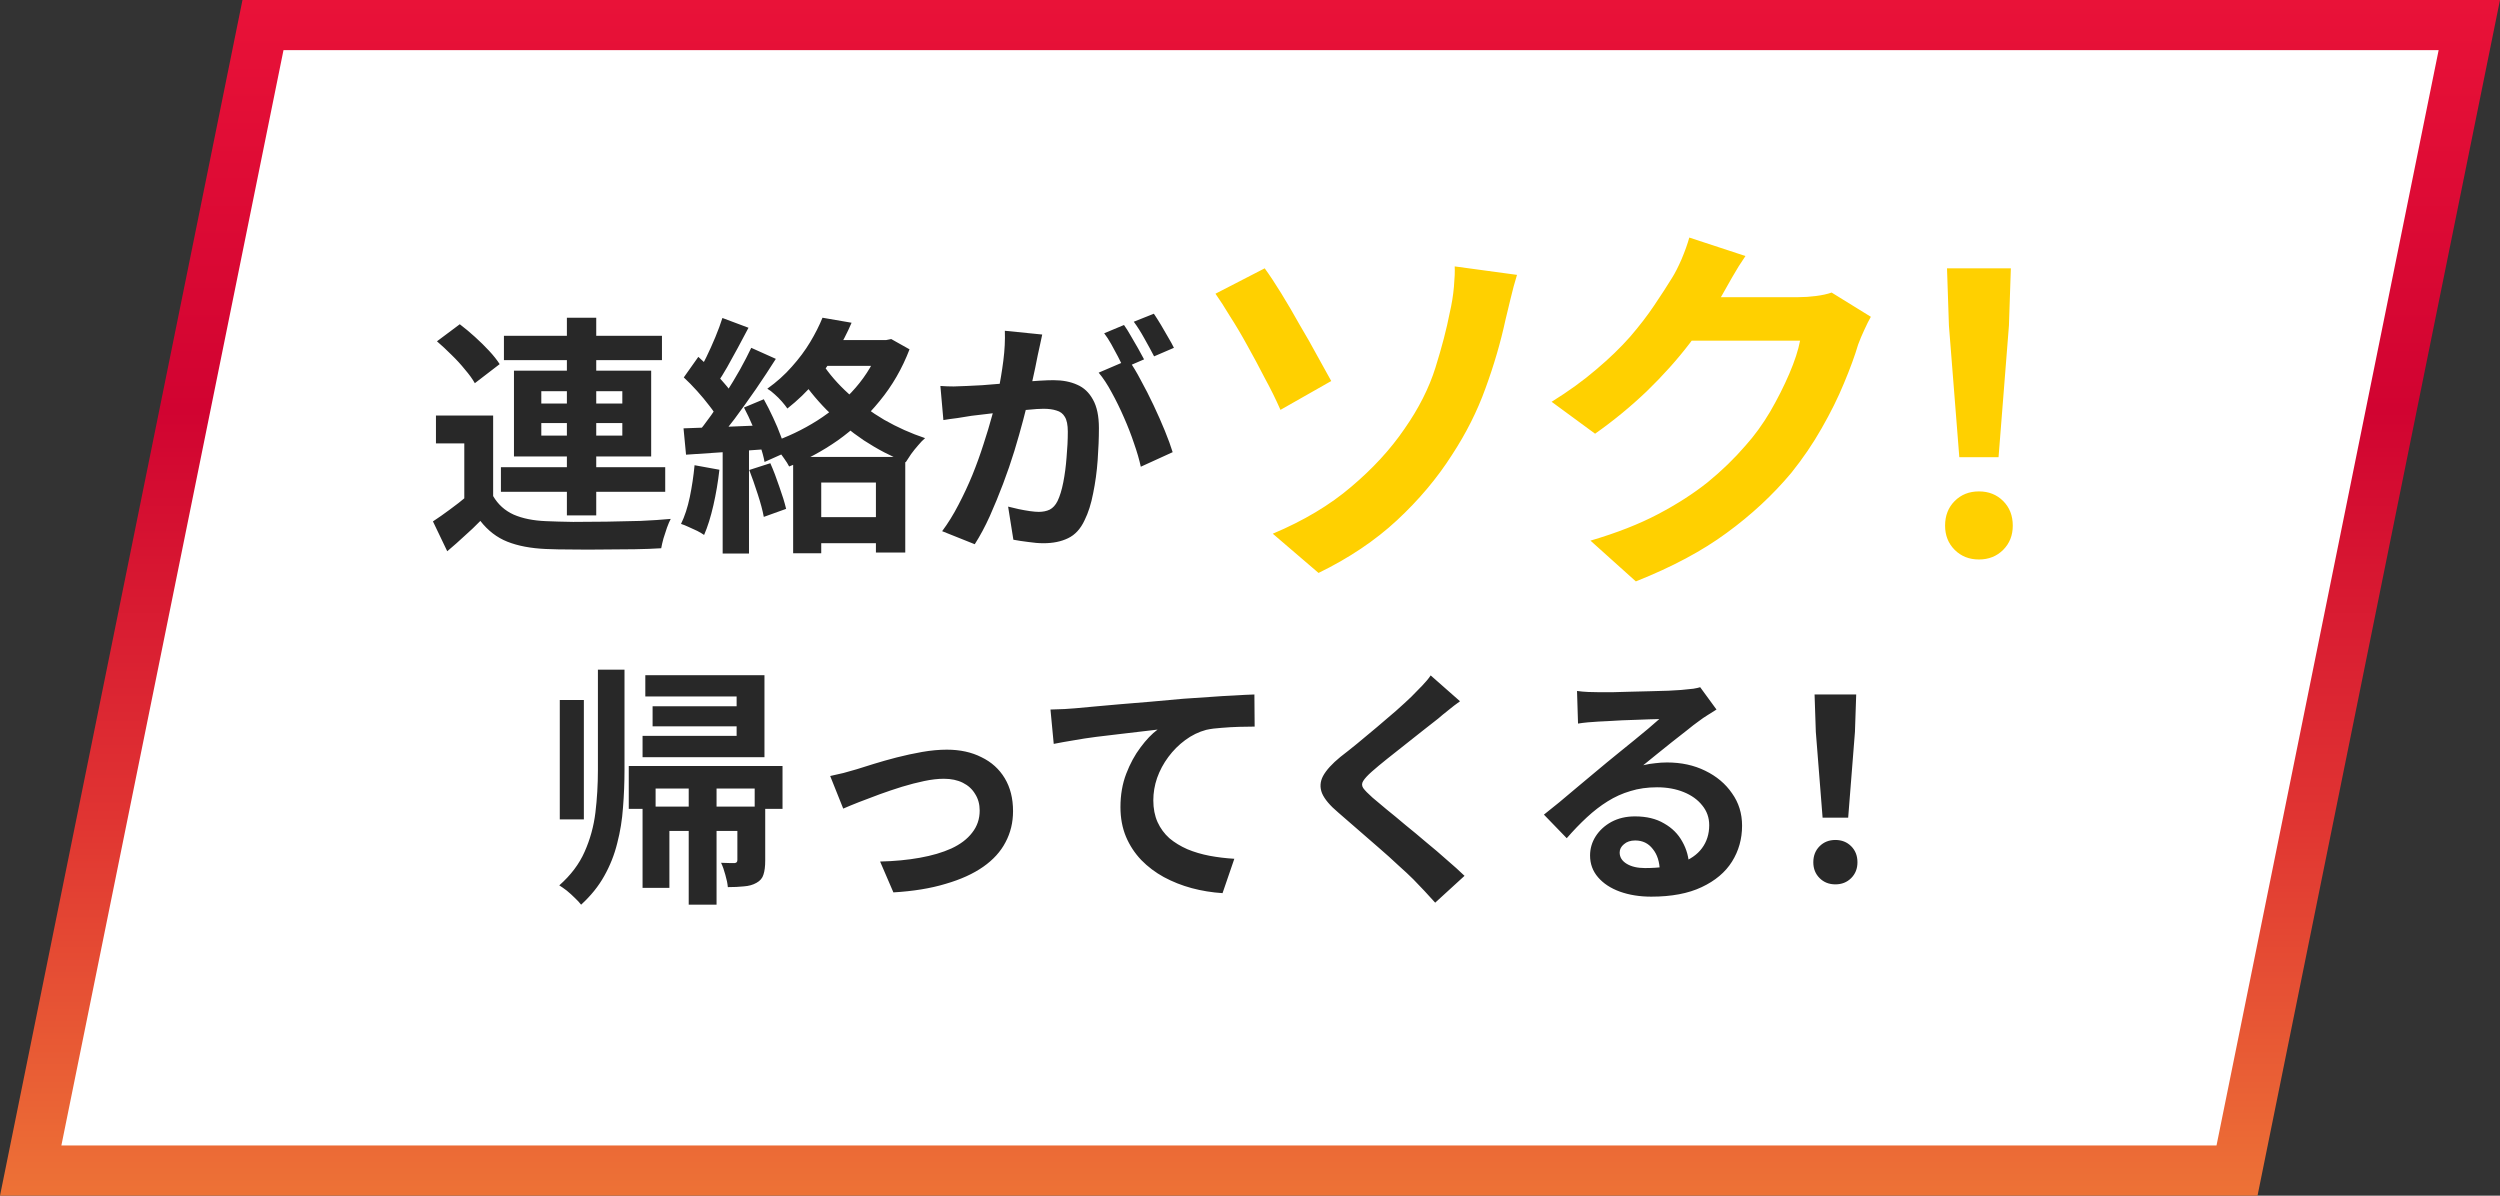
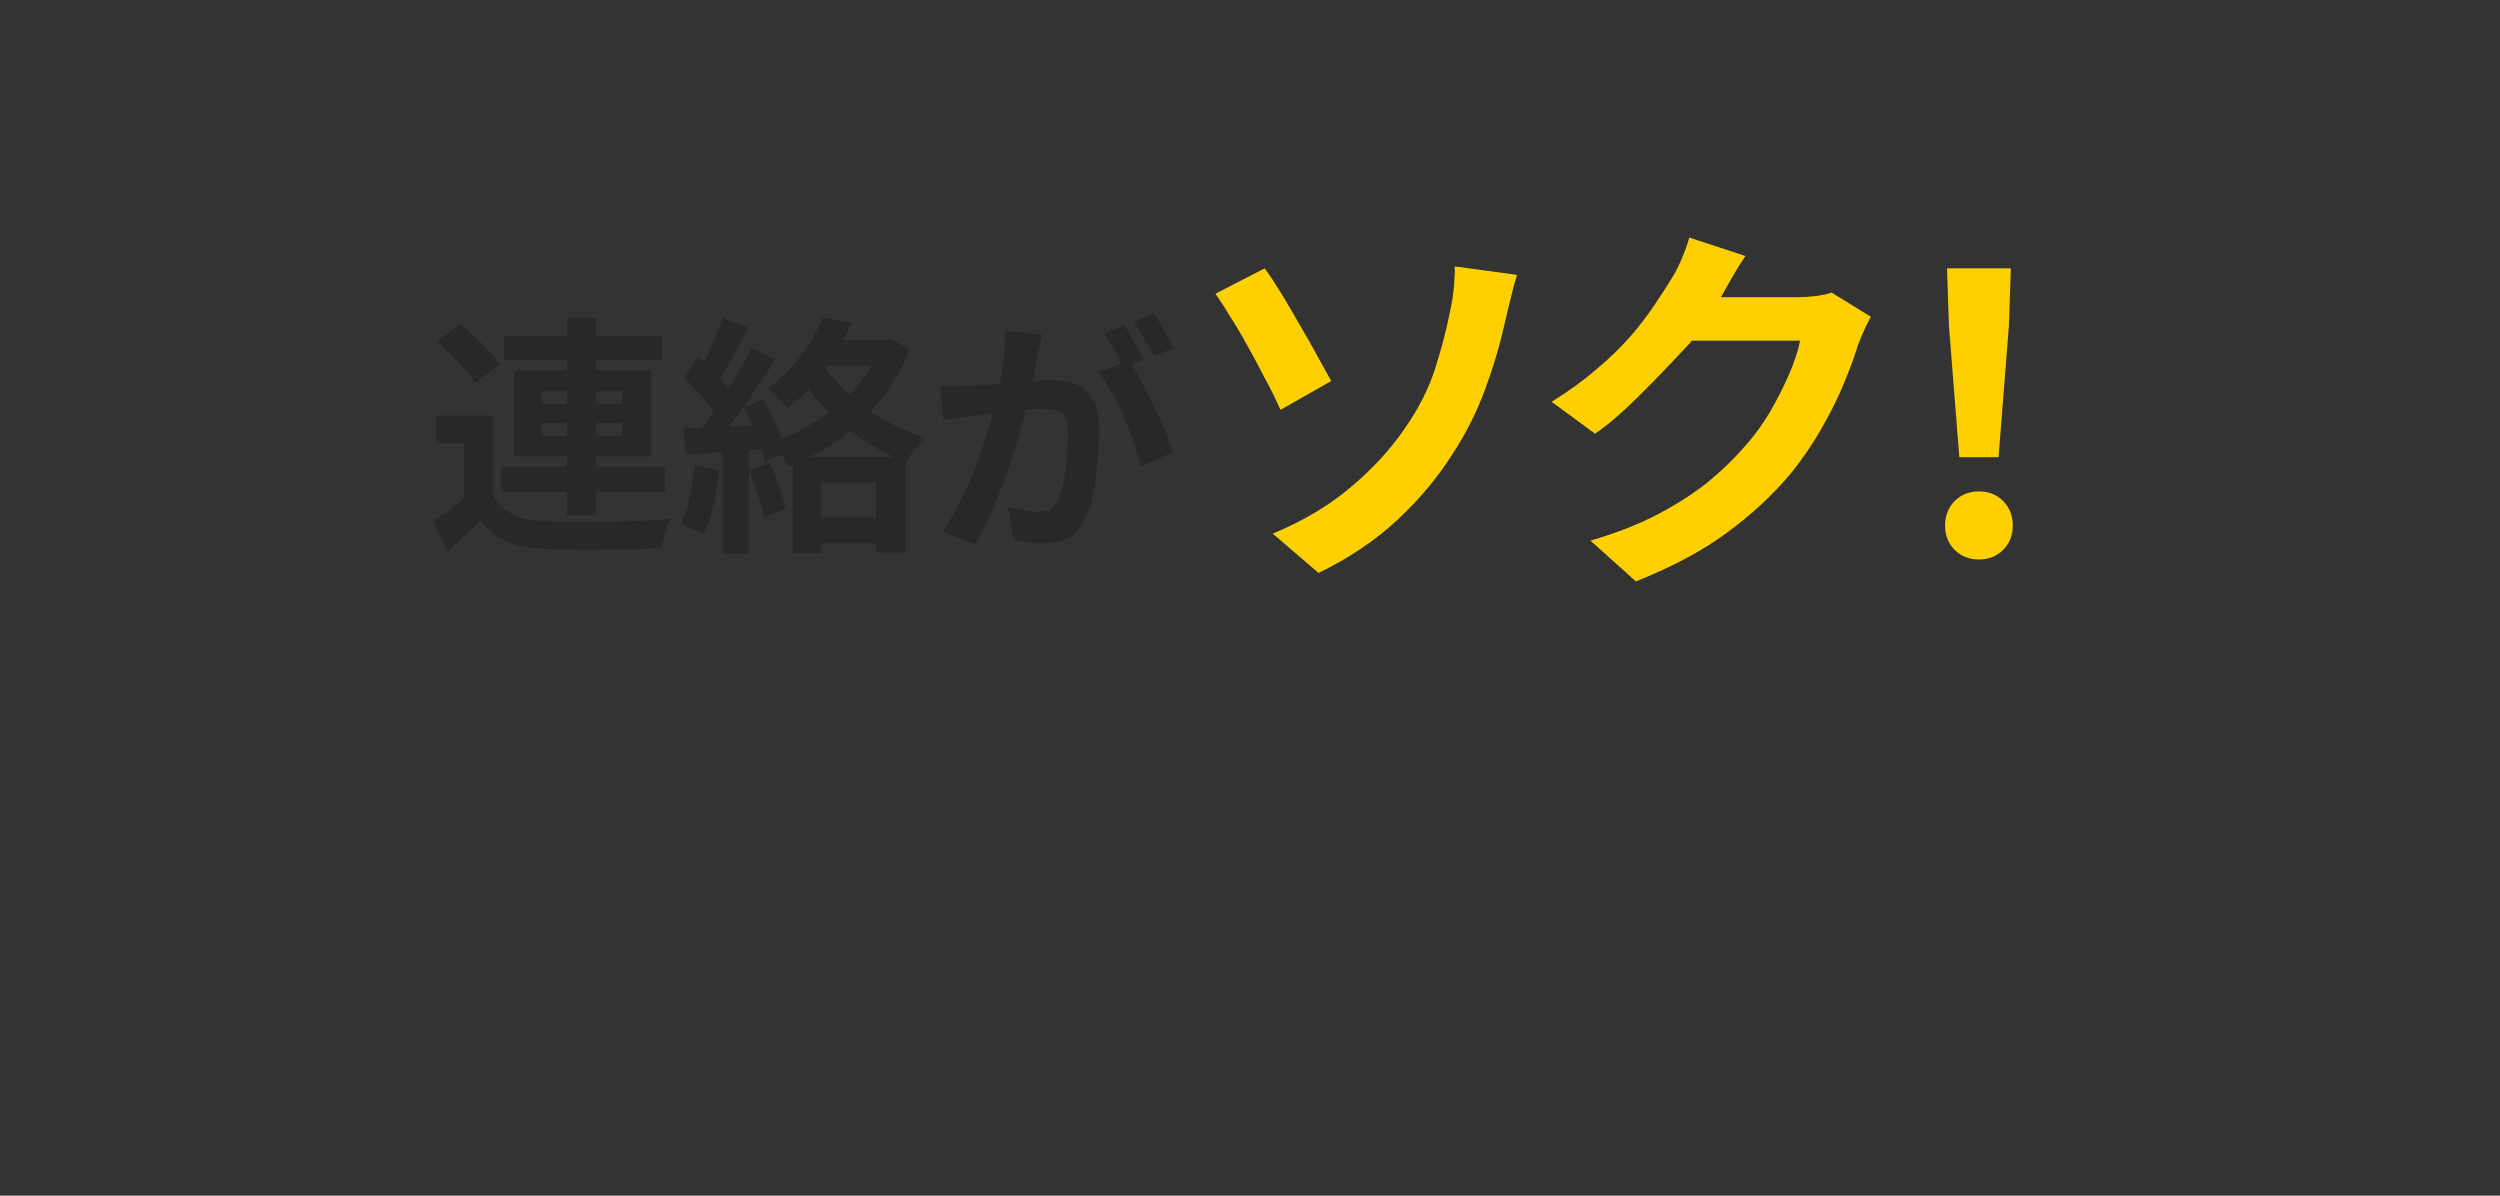
<svg xmlns="http://www.w3.org/2000/svg" width="299" height="143" viewBox="0 0 299 143" fill="none">
  <rect x="0" y="0" width="299" height="143" fill="#333333" stroke="none" />
-   <path d="M295.33 3L267.547 140H3.67L31.453 3H295.33Z" fill="white" stroke="url(#paint0_linear_2007_24)" stroke-width="6" />
-   <path d="M152.224 63.832C155.935 62.268 159.063 60.397 161.608 58.22C164.184 56.043 166.3 53.743 167.956 51.32C169.673 48.867 170.915 46.413 171.682 43.96C172.449 41.507 173.016 39.329 173.384 37.428C173.629 36.385 173.798 35.343 173.89 34.3C173.982 33.257 174.013 32.445 173.982 31.862L181.434 32.874C181.158 33.763 180.897 34.729 180.652 35.772C180.407 36.784 180.207 37.612 180.054 38.256C179.471 40.955 178.674 43.684 177.662 46.444C176.681 49.173 175.347 51.826 173.66 54.402C171.881 57.193 169.689 59.799 167.082 62.222C164.475 64.645 161.347 66.745 157.698 68.524L152.224 63.832ZM151.258 32.092C151.841 32.889 152.5 33.886 153.236 35.082C153.972 36.278 154.708 37.535 155.444 38.854C156.211 40.142 156.916 41.384 157.56 42.58C158.235 43.776 158.787 44.773 159.216 45.57L153.144 49.02C152.592 47.763 151.963 46.49 151.258 45.202C150.583 43.883 149.893 42.595 149.188 41.338C148.483 40.05 147.793 38.885 147.118 37.842C146.474 36.769 145.891 35.864 145.37 35.128L151.258 32.092ZM223.754 37.888C223.509 38.317 223.248 38.839 222.972 39.452C222.696 40.035 222.451 40.617 222.236 41.2C221.837 42.549 221.27 44.098 220.534 45.846C219.829 47.563 218.939 49.357 217.866 51.228C216.823 53.068 215.612 54.847 214.232 56.564C212.024 59.201 209.448 61.593 206.504 63.74C203.591 65.887 199.972 67.819 195.648 69.536L190.22 64.66C193.348 63.74 196.047 62.682 198.316 61.486C200.585 60.29 202.563 59.017 204.25 57.668C205.937 56.288 207.439 54.831 208.758 53.298C209.831 52.102 210.813 50.753 211.702 49.25C212.591 47.717 213.358 46.199 214.002 44.696C214.646 43.193 215.075 41.875 215.29 40.74H199.788L201.904 35.542C202.333 35.542 202.993 35.542 203.882 35.542C204.802 35.542 205.829 35.542 206.964 35.542C208.129 35.542 209.264 35.542 210.368 35.542C211.503 35.542 212.484 35.542 213.312 35.542C214.171 35.542 214.753 35.542 215.06 35.542C215.765 35.542 216.471 35.496 217.176 35.404C217.912 35.312 218.541 35.174 219.062 34.99L223.754 37.888ZM208.758 30.62C208.206 31.417 207.669 32.276 207.148 33.196C206.627 34.116 206.228 34.821 205.952 35.312C204.909 37.152 203.621 39.069 202.088 41.062C200.585 43.025 198.868 44.941 196.936 46.812C195.004 48.652 192.949 50.339 190.772 51.872L185.574 48.054C187.598 46.797 189.377 45.509 190.91 44.19C192.474 42.871 193.823 41.568 194.958 40.28C196.093 38.961 197.059 37.704 197.856 36.508C198.684 35.281 199.389 34.193 199.972 33.242C200.34 32.659 200.723 31.908 201.122 30.988C201.521 30.037 201.827 29.179 202.042 28.412L208.758 30.62ZM234.334 54.678L233.092 38.946L232.862 32.092H240.498L240.268 38.946L239.026 54.678H234.334ZM236.68 66.914C235.515 66.914 234.549 66.531 233.782 65.764C233.015 64.997 232.632 64.031 232.632 62.866C232.632 61.67 233.015 60.689 233.782 59.922C234.549 59.155 235.515 58.772 236.68 58.772C237.845 58.772 238.811 59.155 239.578 59.922C240.345 60.689 240.728 61.67 240.728 62.866C240.728 64.031 240.345 64.997 239.578 65.764C238.811 66.531 237.845 66.914 236.68 66.914Z" fill="#FFD000" />
+   <path d="M152.224 63.832C155.935 62.268 159.063 60.397 161.608 58.22C164.184 56.043 166.3 53.743 167.956 51.32C169.673 48.867 170.915 46.413 171.682 43.96C172.449 41.507 173.016 39.329 173.384 37.428C173.629 36.385 173.798 35.343 173.89 34.3C173.982 33.257 174.013 32.445 173.982 31.862L181.434 32.874C181.158 33.763 180.897 34.729 180.652 35.772C180.407 36.784 180.207 37.612 180.054 38.256C179.471 40.955 178.674 43.684 177.662 46.444C176.681 49.173 175.347 51.826 173.66 54.402C171.881 57.193 169.689 59.799 167.082 62.222C164.475 64.645 161.347 66.745 157.698 68.524L152.224 63.832ZM151.258 32.092C151.841 32.889 152.5 33.886 153.236 35.082C153.972 36.278 154.708 37.535 155.444 38.854C156.211 40.142 156.916 41.384 157.56 42.58C158.235 43.776 158.787 44.773 159.216 45.57L153.144 49.02C152.592 47.763 151.963 46.49 151.258 45.202C150.583 43.883 149.893 42.595 149.188 41.338C148.483 40.05 147.793 38.885 147.118 37.842C146.474 36.769 145.891 35.864 145.37 35.128L151.258 32.092ZM223.754 37.888C223.509 38.317 223.248 38.839 222.972 39.452C222.696 40.035 222.451 40.617 222.236 41.2C221.837 42.549 221.27 44.098 220.534 45.846C219.829 47.563 218.939 49.357 217.866 51.228C216.823 53.068 215.612 54.847 214.232 56.564C212.024 59.201 209.448 61.593 206.504 63.74C203.591 65.887 199.972 67.819 195.648 69.536L190.22 64.66C193.348 63.74 196.047 62.682 198.316 61.486C200.585 60.29 202.563 59.017 204.25 57.668C205.937 56.288 207.439 54.831 208.758 53.298C209.831 52.102 210.813 50.753 211.702 49.25C212.591 47.717 213.358 46.199 214.002 44.696C214.646 43.193 215.075 41.875 215.29 40.74H199.788L201.904 35.542C202.333 35.542 202.993 35.542 203.882 35.542C204.802 35.542 205.829 35.542 206.964 35.542C208.129 35.542 209.264 35.542 210.368 35.542C211.503 35.542 212.484 35.542 213.312 35.542C214.171 35.542 214.753 35.542 215.06 35.542C215.765 35.542 216.471 35.496 217.176 35.404C217.912 35.312 218.541 35.174 219.062 34.99L223.754 37.888ZM208.758 30.62C208.206 31.417 207.669 32.276 207.148 33.196C206.627 34.116 206.228 34.821 205.952 35.312C204.909 37.152 203.621 39.069 202.088 41.062C195.004 48.652 192.949 50.339 190.772 51.872L185.574 48.054C187.598 46.797 189.377 45.509 190.91 44.19C192.474 42.871 193.823 41.568 194.958 40.28C196.093 38.961 197.059 37.704 197.856 36.508C198.684 35.281 199.389 34.193 199.972 33.242C200.34 32.659 200.723 31.908 201.122 30.988C201.521 30.037 201.827 29.179 202.042 28.412L208.758 30.62ZM234.334 54.678L233.092 38.946L232.862 32.092H240.498L240.268 38.946L239.026 54.678H234.334ZM236.68 66.914C235.515 66.914 234.549 66.531 233.782 65.764C233.015 64.997 232.632 64.031 232.632 62.866C232.632 61.67 233.015 60.689 233.782 59.922C234.549 59.155 235.515 58.772 236.68 58.772C237.845 58.772 238.811 59.155 239.578 59.922C240.345 60.689 240.728 61.67 240.728 62.866C240.728 64.031 240.345 64.997 239.578 65.764C238.811 66.531 237.845 66.914 236.68 66.914Z" fill="#FFD000" />
  <path d="M58.98 49.7V60.77H55.53V53.03H52.14V49.7H58.98ZM58.98 59.33C59.56 60.33 60.38 61.07 61.44 61.55C62.5 62.01 63.79 62.27 65.31 62.33C66.21 62.37 67.29 62.4 68.55 62.42C69.83 62.42 71.16 62.41 72.54 62.39C73.94 62.37 75.3 62.34 76.62 62.3C77.96 62.24 79.16 62.16 80.22 62.06C80.08 62.32 79.93 62.67 79.77 63.11C79.63 63.53 79.49 63.96 79.35 64.4C79.23 64.84 79.14 65.23 79.08 65.57C78.16 65.63 77.1 65.67 75.9 65.69C74.7 65.71 73.46 65.72 72.18 65.72C70.9 65.74 69.66 65.74 68.46 65.72C67.26 65.72 66.2 65.7 65.28 65.66C63.48 65.58 61.95 65.29 60.69 64.79C59.43 64.29 58.35 63.46 57.45 62.3C56.87 62.9 56.25 63.49 55.59 64.07C54.95 64.67 54.25 65.29 53.49 65.93L51.78 62.36C52.42 61.94 53.09 61.47 53.79 60.95C54.51 60.43 55.2 59.89 55.86 59.33H58.98ZM52.26 40.82L54.99 38.78C55.57 39.22 56.17 39.72 56.79 40.28C57.41 40.84 57.98 41.4 58.5 41.96C59.02 42.52 59.44 43.05 59.76 43.55L56.79 45.83C56.51 45.33 56.12 44.79 55.62 44.21C55.14 43.61 54.6 43.02 54 42.44C53.4 41.84 52.82 41.3 52.26 40.82ZM60.27 40.16H79.17V43.07H60.27V40.16ZM59.91 55.88H79.56V58.82H59.91V55.88ZM67.8 38H71.31V61.64H67.8V38ZM64.74 50.6V52.1H74.43V50.6H64.74ZM64.74 46.79V48.26H74.43V46.79H64.74ZM61.47 44.33H77.88V54.59H61.47V44.33ZM94.86 54.65H108.27V66.08H104.76V57.71H98.22V66.17H94.86V54.65ZM96.81 61.85H105.87V64.97H96.81V61.85ZM98.37 38L101.85 38.6C101.33 39.82 100.7 41.03 99.96 42.23C99.24 43.43 98.4 44.59 97.44 45.71C96.5 46.83 95.41 47.88 94.17 48.86C94.01 48.62 93.79 48.34 93.51 48.02C93.23 47.7 92.94 47.41 92.64 47.15C92.34 46.87 92.05 46.65 91.77 46.49C92.89 45.69 93.87 44.81 94.71 43.85C95.57 42.89 96.3 41.91 96.9 40.91C97.5 39.91 97.99 38.94 98.37 38ZM98.76 40.67H106.26V43.76H97.23L98.76 40.67ZM105.3 40.67H105.99L106.59 40.55L108.78 41.78C107.9 44.08 106.71 46.14 105.21 47.96C103.73 49.78 102.06 51.35 100.2 52.67C98.34 53.97 96.4 55.01 94.38 55.79C94.24 55.51 94.04 55.19 93.78 54.83C93.54 54.47 93.27 54.12 92.97 53.78C92.69 53.42 92.43 53.14 92.19 52.94C94.15 52.28 96 51.4 97.74 50.3C99.5 49.18 101.03 47.87 102.33 46.37C103.65 44.85 104.64 43.16 105.3 41.3V40.67ZM98.34 43.46C99.16 44.72 100.21 45.93 101.49 47.09C102.77 48.25 104.19 49.29 105.75 50.21C107.33 51.11 108.96 51.84 110.64 52.4C110.38 52.62 110.1 52.91 109.8 53.27C109.5 53.61 109.22 53.96 108.96 54.32C108.72 54.68 108.51 55 108.33 55.28C106.61 54.6 104.94 53.73 103.32 52.67C101.72 51.59 100.24 50.38 98.88 49.04C97.54 47.68 96.38 46.23 95.4 44.69L98.34 43.46ZM86.4 38.03L89.52 39.2C89.12 39.96 88.7 40.75 88.26 41.57C87.82 42.39 87.39 43.17 86.97 43.91C86.55 44.65 86.15 45.29 85.77 45.83L83.37 44.81C83.73 44.19 84.1 43.49 84.48 42.71C84.86 41.93 85.22 41.13 85.56 40.31C85.9 39.49 86.18 38.73 86.4 38.03ZM89.85 41.6L92.79 42.92C92.07 44.06 91.28 45.26 90.42 46.52C89.56 47.76 88.7 48.96 87.84 50.12C86.98 51.26 86.17 52.26 85.41 53.12L83.31 51.95C83.87 51.27 84.45 50.51 85.05 49.67C85.65 48.81 86.24 47.92 86.82 47C87.42 46.06 87.98 45.13 88.5 44.21C89.02 43.27 89.47 42.4 89.85 41.6ZM81.78 45.14L83.52 42.68C84.04 43.14 84.57 43.65 85.11 44.21C85.67 44.75 86.18 45.3 86.64 45.86C87.12 46.4 87.48 46.89 87.72 47.33L85.89 50.12C85.65 49.64 85.3 49.11 84.84 48.53C84.4 47.95 83.91 47.36 83.37 46.76C82.83 46.16 82.3 45.62 81.78 45.14ZM88.98 48.74L91.35 47.75C91.73 48.43 92.1 49.16 92.46 49.94C92.82 50.7 93.13 51.44 93.39 52.16C93.67 52.88 93.87 53.53 93.99 54.11L91.44 55.25C91.34 54.67 91.16 54.01 90.9 53.27C90.66 52.51 90.37 51.74 90.03 50.96C89.69 50.16 89.34 49.42 88.98 48.74ZM81.75 51.23C83.13 51.19 84.78 51.13 86.7 51.05C88.62 50.97 90.57 50.89 92.55 50.81L92.52 53.66C90.66 53.8 88.81 53.93 86.97 54.05C85.15 54.17 83.51 54.28 82.05 54.38L81.75 51.23ZM89.61 56.21L92.13 55.4C92.51 56.26 92.87 57.2 93.21 58.22C93.57 59.22 93.84 60.1 94.02 60.86L91.35 61.82C91.21 61.06 90.97 60.16 90.63 59.12C90.29 58.06 89.95 57.09 89.61 56.21ZM83.07 55.64L86.04 56.18C85.88 57.62 85.64 59.04 85.32 60.44C85 61.84 84.63 63.02 84.21 63.98C84.01 63.84 83.74 63.68 83.4 63.5C83.06 63.34 82.71 63.18 82.35 63.02C82.01 62.86 81.71 62.74 81.45 62.66C81.89 61.76 82.24 60.69 82.5 59.45C82.76 58.19 82.95 56.92 83.07 55.64ZM86.43 52.82H89.58V66.2H86.43V52.82ZM124.65 40.01C124.57 40.39 124.48 40.81 124.38 41.27C124.28 41.71 124.19 42.12 124.11 42.5C124.03 42.94 123.93 43.44 123.81 44C123.69 44.54 123.57 45.09 123.45 45.65C123.35 46.19 123.24 46.72 123.12 47.24C122.92 48.1 122.67 49.1 122.37 50.24C122.07 51.38 121.72 52.61 121.32 53.93C120.92 55.23 120.47 56.54 119.97 57.86C119.47 59.18 118.94 60.47 118.38 61.73C117.82 62.97 117.22 64.09 116.58 65.09L112.68 63.53C113.38 62.59 114.03 61.54 114.63 60.38C115.25 59.2 115.81 58 116.31 56.78C116.81 55.54 117.25 54.32 117.63 53.12C118.03 51.9 118.37 50.77 118.65 49.73C118.95 48.69 119.18 47.8 119.34 47.06C119.62 45.7 119.84 44.39 120 43.13C120.16 41.87 120.22 40.68 120.18 39.56L124.65 40.01ZM134.97 43.04C135.45 43.7 135.94 44.51 136.44 45.47C136.96 46.41 137.47 47.41 137.97 48.47C138.47 49.53 138.92 50.55 139.32 51.53C139.72 52.51 140.03 53.36 140.25 54.08L136.44 55.82C136.26 54.98 135.99 54.05 135.63 53.03C135.29 52.01 134.89 50.98 134.43 49.94C133.97 48.88 133.48 47.88 132.96 46.94C132.46 46 131.94 45.21 131.4 44.57L134.97 43.04ZM112.47 46.16C113.01 46.2 113.54 46.22 114.06 46.22C114.6 46.2 115.14 46.18 115.68 46.16C116.18 46.14 116.78 46.11 117.48 46.07C118.18 46.01 118.92 45.95 119.7 45.89C120.5 45.83 121.3 45.77 122.1 45.71C122.9 45.63 123.64 45.57 124.32 45.53C125 45.49 125.56 45.47 126 45.47C127.08 45.47 128.02 45.65 128.82 46.01C129.62 46.35 130.25 46.94 130.71 47.78C131.19 48.62 131.43 49.76 131.43 51.2C131.43 52.38 131.38 53.66 131.28 55.04C131.18 56.42 131 57.74 130.74 59C130.5 60.26 130.16 61.33 129.72 62.21C129.24 63.25 128.58 63.97 127.74 64.37C126.92 64.77 125.94 64.97 124.8 64.97C124.24 64.97 123.63 64.92 122.97 64.82C122.31 64.74 121.72 64.65 121.2 64.55L120.57 60.59C120.95 60.69 121.37 60.79 121.83 60.89C122.31 60.99 122.76 61.07 123.18 61.13C123.62 61.19 123.97 61.22 124.23 61.22C124.73 61.22 125.17 61.13 125.55 60.95C125.93 60.75 126.24 60.41 126.48 59.93C126.76 59.35 126.99 58.6 127.17 57.68C127.35 56.76 127.48 55.77 127.56 54.71C127.66 53.63 127.71 52.6 127.71 51.62C127.71 50.82 127.59 50.23 127.35 49.85C127.13 49.47 126.8 49.22 126.36 49.1C125.94 48.96 125.42 48.89 124.8 48.89C124.34 48.89 123.72 48.93 122.94 49.01C122.16 49.07 121.32 49.15 120.42 49.25C119.54 49.33 118.72 49.42 117.96 49.52C117.2 49.62 116.61 49.69 116.19 49.73C115.75 49.81 115.19 49.9 114.51 50C113.85 50.08 113.29 50.16 112.83 50.24L112.47 46.16ZM134.43 38.87C134.69 39.23 134.96 39.66 135.24 40.16C135.54 40.66 135.83 41.16 136.11 41.66C136.39 42.16 136.63 42.6 136.83 42.98L134.4 44.03C134.2 43.61 133.97 43.15 133.71 42.65C133.45 42.15 133.18 41.65 132.9 41.15C132.62 40.65 132.34 40.22 132.06 39.86L134.43 38.87ZM138 37.52C138.26 37.9 138.54 38.34 138.84 38.84C139.14 39.34 139.43 39.84 139.71 40.34C140.01 40.84 140.24 41.26 140.4 41.6L138.03 42.62C137.71 42 137.33 41.3 136.89 40.52C136.45 39.72 136.02 39.04 135.6 38.48L138 37.52Z" fill="#282828" />
-   <path d="M66.95 83.72H69.83V98H66.95V83.72ZM82.37 94.22H85.7V108.2H82.37V94.22ZM71.51 80.09H74.69V92.09C74.69 93.61 74.63 95.11 74.51 96.59C74.41 98.05 74.18 99.47 73.82 100.85C73.48 102.23 72.96 103.54 72.26 104.78C71.58 106 70.66 107.14 69.5 108.2C69.32 107.96 69.07 107.69 68.75 107.39C68.45 107.09 68.13 106.8 67.79 106.52C67.45 106.26 67.15 106.05 66.89 105.89C68.27 104.67 69.28 103.33 69.92 101.87C70.58 100.39 71.01 98.83 71.21 97.19C71.41 95.53 71.51 93.83 71.51 92.09V80.09ZM76.85 96.47H89.78V99.38H80.06V106.19H76.85V96.47ZM77.18 80.75H91.43V90.56H76.85V88.01H88.1V83.3H77.18V80.75ZM78.05 84.47H90.11V86.87H78.05V84.47ZM88.19 96.47H91.52V102.92C91.52 103.62 91.45 104.18 91.31 104.6C91.19 105.02 90.91 105.35 90.47 105.59C90.05 105.83 89.55 105.97 88.97 106.01C88.41 106.07 87.77 106.1 87.05 106.1C87.01 105.66 86.91 105.17 86.75 104.63C86.61 104.09 86.44 103.61 86.24 103.19C86.6 103.21 86.93 103.22 87.23 103.22C87.55 103.22 87.77 103.22 87.89 103.22C87.99 103.2 88.06 103.17 88.1 103.13C88.16 103.07 88.19 102.98 88.19 102.86V96.47ZM75.2 91.61H93.59V96.74H90.26V94.31H78.41V96.74H75.2V91.61ZM99.29 92.81C99.75 92.71 100.28 92.59 100.88 92.45C101.48 92.29 102.01 92.14 102.47 92C102.97 91.84 103.64 91.63 104.48 91.37C105.32 91.11 106.24 90.85 107.24 90.59C108.26 90.33 109.28 90.11 110.3 89.93C111.34 89.75 112.32 89.66 113.24 89.66C114.82 89.66 116.2 89.96 117.38 90.56C118.58 91.14 119.51 91.98 120.17 93.08C120.83 94.18 121.16 95.49 121.16 97.01C121.16 98.37 120.86 99.61 120.26 100.73C119.68 101.85 118.79 102.83 117.59 103.67C116.39 104.51 114.89 105.19 113.09 105.71C111.31 106.25 109.23 106.59 106.85 106.73L105.26 103.04C106.98 103 108.56 102.85 110 102.59C111.46 102.33 112.72 101.96 113.78 101.48C114.86 100.98 115.69 100.35 116.27 99.59C116.87 98.83 117.17 97.95 117.17 96.95C117.17 96.19 116.99 95.53 116.63 94.97C116.29 94.39 115.8 93.94 115.16 93.62C114.52 93.3 113.76 93.14 112.88 93.14C112.18 93.14 111.4 93.23 110.54 93.41C109.68 93.59 108.79 93.82 107.87 94.1C106.97 94.38 106.08 94.68 105.2 95C104.32 95.32 103.5 95.63 102.74 95.93C101.98 96.23 101.35 96.49 100.85 96.71L99.29 92.81ZM125.636 84.86C126.236 84.84 126.806 84.82 127.346 84.8C127.886 84.76 128.306 84.73 128.606 84.71C129.226 84.65 129.986 84.58 130.886 84.5C131.786 84.42 132.796 84.33 133.916 84.23C135.056 84.13 136.266 84.03 137.546 83.93C138.826 83.81 140.156 83.69 141.536 83.57C142.576 83.49 143.616 83.42 144.656 83.36C145.696 83.28 146.676 83.22 147.596 83.18C148.536 83.12 149.346 83.08 150.026 83.06L150.056 86.9C149.516 86.9 148.896 86.91 148.196 86.93C147.496 86.95 146.796 86.99 146.096 87.05C145.416 87.09 144.806 87.17 144.266 87.29C143.366 87.53 142.526 87.94 141.746 88.52C140.986 89.08 140.316 89.75 139.736 90.53C139.156 91.31 138.706 92.15 138.386 93.05C138.086 93.93 137.936 94.82 137.936 95.72C137.936 96.7 138.106 97.57 138.446 98.33C138.786 99.07 139.256 99.71 139.856 100.25C140.476 100.77 141.196 101.21 142.016 101.57C142.836 101.91 143.716 102.17 144.656 102.35C145.616 102.53 146.606 102.65 147.626 102.71L146.216 106.82C144.956 106.74 143.726 106.54 142.526 106.22C141.346 105.9 140.236 105.46 139.196 104.9C138.176 104.34 137.276 103.66 136.496 102.86C135.716 102.04 135.106 101.11 134.666 100.07C134.226 99.01 134.006 97.83 134.006 96.53C134.006 95.07 134.236 93.74 134.696 92.54C135.156 91.34 135.726 90.29 136.406 89.39C137.086 88.47 137.766 87.76 138.446 87.26C137.886 87.32 137.206 87.4 136.406 87.5C135.626 87.58 134.776 87.68 133.856 87.8C132.956 87.9 132.036 88.01 131.096 88.13C130.156 88.25 129.246 88.39 128.366 88.55C127.506 88.69 126.726 88.83 126.026 88.97L125.636 84.86ZM174.618 83.87C174.138 84.21 173.668 84.57 173.208 84.95C172.748 85.31 172.348 85.64 172.008 85.94C171.508 86.32 170.908 86.79 170.208 87.35C169.528 87.89 168.808 88.46 168.048 89.06C167.308 89.64 166.588 90.21 165.888 90.77C165.188 91.33 164.588 91.83 164.088 92.27C163.568 92.73 163.218 93.11 163.038 93.41C162.858 93.69 162.858 93.97 163.038 94.25C163.238 94.53 163.608 94.91 164.148 95.39C164.588 95.77 165.148 96.24 165.828 96.8C166.528 97.36 167.278 97.98 168.078 98.66C168.898 99.32 169.728 100.01 170.568 100.73C171.428 101.43 172.248 102.13 173.028 102.83C173.828 103.51 174.538 104.15 175.158 104.75L171.648 107.96C170.808 107.02 169.938 106.09 169.038 105.17C168.578 104.71 167.978 104.15 167.238 103.49C166.518 102.81 165.728 102.1 164.868 101.36C164.028 100.62 163.188 99.89 162.348 99.17C161.508 98.43 160.748 97.77 160.068 97.19C159.068 96.35 158.418 95.58 158.118 94.88C157.838 94.18 157.878 93.49 158.238 92.81C158.618 92.11 159.308 91.35 160.308 90.53C160.908 90.07 161.588 89.53 162.348 88.91C163.108 88.27 163.888 87.62 164.688 86.96C165.488 86.28 166.248 85.63 166.968 85.01C167.688 84.37 168.298 83.81 168.798 83.33C169.238 82.89 169.678 82.44 170.118 81.98C170.558 81.52 170.888 81.12 171.108 80.78L174.618 83.87ZM188.612 82.64C189.032 82.7 189.482 82.74 189.962 82.76C190.442 82.78 190.902 82.79 191.342 82.79C191.662 82.79 192.142 82.79 192.782 82.79C193.422 82.77 194.142 82.75 194.942 82.73C195.762 82.71 196.572 82.69 197.372 82.67C198.172 82.65 198.892 82.63 199.532 82.61C200.192 82.57 200.702 82.54 201.062 82.52C201.682 82.46 202.172 82.41 202.532 82.37C202.892 82.31 203.162 82.25 203.342 82.19L205.292 84.86C204.952 85.08 204.602 85.3 204.242 85.52C203.882 85.74 203.532 85.98 203.192 86.24C202.792 86.52 202.312 86.89 201.752 87.35C201.192 87.79 200.592 88.26 199.952 88.76C199.332 89.26 198.722 89.75 198.122 90.23C197.542 90.71 197.012 91.14 196.532 91.52C197.032 91.4 197.512 91.32 197.972 91.28C198.432 91.22 198.902 91.19 199.382 91.19C201.082 91.19 202.602 91.52 203.942 92.18C205.302 92.84 206.372 93.74 207.152 94.88C207.952 96 208.352 97.29 208.352 98.75C208.352 100.33 207.952 101.76 207.152 103.04C206.352 104.32 205.142 105.34 203.522 106.1C201.922 106.86 199.912 107.24 197.492 107.24C196.112 107.24 194.862 107.04 193.742 106.64C192.642 106.24 191.772 105.67 191.132 104.93C190.492 104.19 190.172 103.32 190.172 102.32C190.172 101.5 190.392 100.74 190.832 100.04C191.292 99.32 191.922 98.74 192.722 98.3C193.542 97.86 194.482 97.64 195.542 97.64C196.922 97.64 198.082 97.92 199.022 98.48C199.982 99.02 200.712 99.75 201.212 100.67C201.732 101.59 202.002 102.6 202.022 103.7L198.512 104.18C198.492 103.08 198.212 102.2 197.672 101.54C197.152 100.86 196.452 100.52 195.572 100.52C195.012 100.52 194.562 100.67 194.222 100.97C193.882 101.25 193.712 101.58 193.712 101.96C193.712 102.52 193.992 102.97 194.552 103.31C195.112 103.65 195.842 103.82 196.742 103.82C198.442 103.82 199.862 103.62 201.002 103.22C202.142 102.8 202.992 102.21 203.552 101.45C204.132 100.67 204.422 99.75 204.422 98.69C204.422 97.79 204.142 97 203.582 96.32C203.042 95.64 202.302 95.11 201.362 94.73C200.422 94.35 199.362 94.16 198.182 94.16C197.022 94.16 195.962 94.31 195.002 94.61C194.042 94.89 193.132 95.3 192.272 95.84C191.432 96.36 190.602 97 189.782 97.76C188.982 98.5 188.182 99.33 187.382 100.25L184.652 97.43C185.192 96.99 185.802 96.5 186.482 95.96C187.162 95.4 187.852 94.82 188.552 94.22C189.272 93.62 189.942 93.06 190.562 92.54C191.202 92 191.742 91.55 192.182 91.19C192.602 90.85 193.092 90.45 193.652 89.99C194.212 89.53 194.792 89.06 195.392 88.58C195.992 88.08 196.562 87.61 197.102 87.17C197.642 86.71 198.092 86.32 198.452 86C198.152 86 197.762 86.01 197.282 86.03C196.802 86.05 196.272 86.07 195.692 86.09C195.132 86.11 194.562 86.13 193.982 86.15C193.422 86.17 192.892 86.2 192.392 86.24C191.912 86.26 191.512 86.28 191.192 86.3C190.792 86.32 190.372 86.35 189.932 86.39C189.492 86.43 189.092 86.48 188.732 86.54L188.612 82.64ZM217.982 97.79L217.172 87.53L217.022 83.06H222.002L221.852 87.53L221.042 97.79H217.982ZM219.512 105.77C218.752 105.77 218.122 105.52 217.622 105.02C217.122 104.52 216.872 103.89 216.872 103.13C216.872 102.35 217.122 101.71 217.622 101.21C218.122 100.71 218.752 100.46 219.512 100.46C220.272 100.46 220.902 100.71 221.402 101.21C221.902 101.71 222.152 102.35 222.152 103.13C222.152 103.89 221.902 104.52 221.402 105.02C220.902 105.52 220.272 105.77 219.512 105.77Z" fill="#282828" />
  <defs>
    <linearGradient id="paint0_linear_2007_24" x1="149.5" y1="143" x2="149.5" y2="0" gradientUnits="userSpaceOnUse">
      <stop stop-color="#ED7236" />
      <stop offset="0.318" stop-color="#E03432" />
      <stop offset="0.656" stop-color="#D10331" />
      <stop offset="1" stop-color="#E91238" />
    </linearGradient>
  </defs>
</svg>